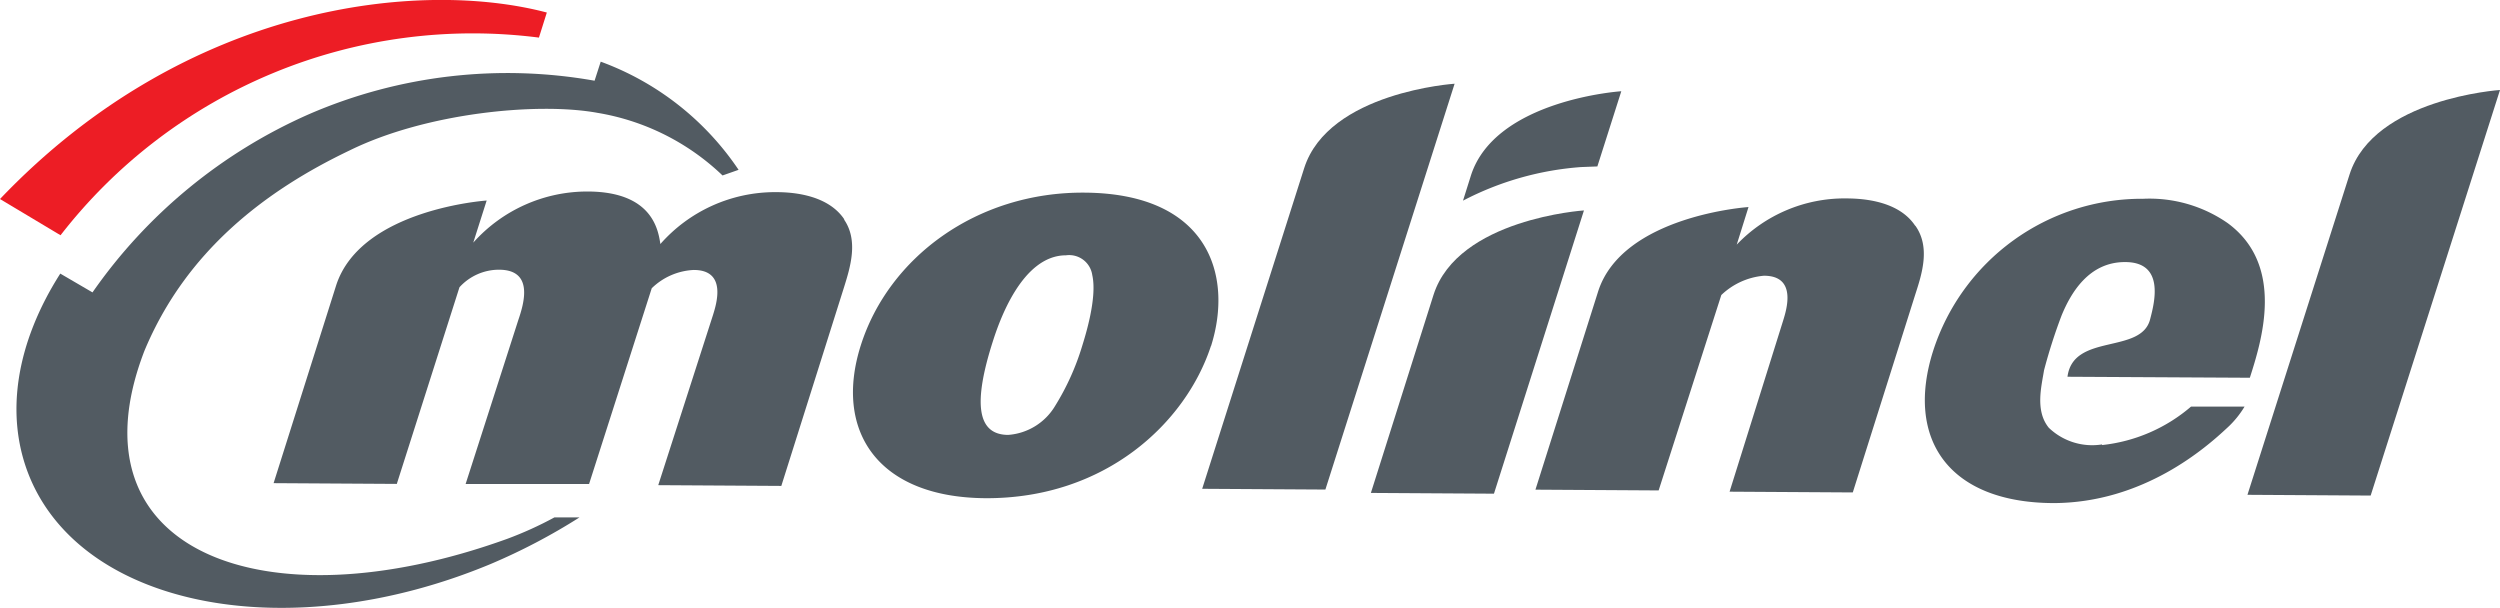
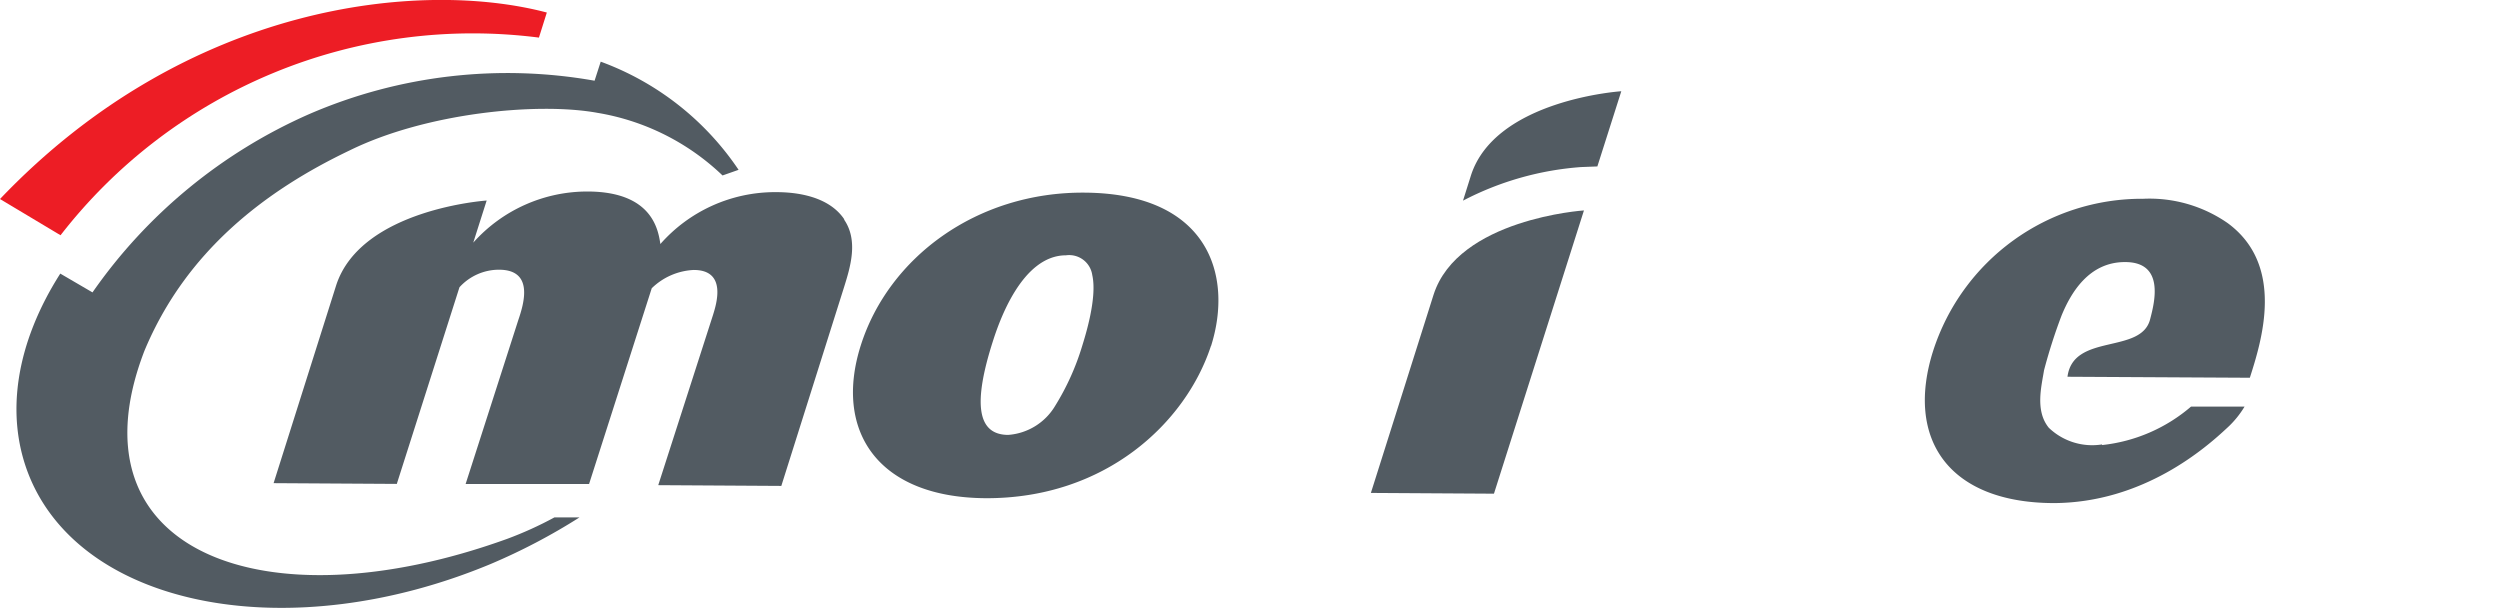
<svg xmlns="http://www.w3.org/2000/svg" viewBox="0 0 199.47 48.48">
  <defs>
    <style>.cls-1{fill:#525b62;}.cls-2{fill:#ed1d25;}</style>
  </defs>
  <g id="Calque_2" data-name="Calque 2">
    <g id="Calque_1-2" data-name="Calque 1">
      <g id="Calque_2-2" data-name="Calque 2">
        <g id="Calque_1-2-2" data-name="Calque 1-2">
          <path class="cls-1" d="M127.45,13.28l1.91-6s-10.06.66-12,6.73l-.63,2a24.12,24.12,0,0,1,9.42-2.68Z" />
          <path class="cls-1" d="M126.38,16.79s-10.06.66-12,6.73l-5,15.81,9.82.06Z" />
          <path class="cls-1" d="M79.2,27.29c-1.54,4.84-1.27,7.39,1.23,7.41a4.76,4.76,0,0,0,3.76-2.32,20,20,0,0,0,2.15-4.76c.24-.78,1.22-3.85.81-5.67a1.86,1.86,0,0,0-2.09-1.58c-3.53,0-5.34,5.28-5.86,6.92m17.42.31c-2,6.12-8.41,12.2-18,12.15-8.61-.06-12.1-5.39-9.94-12.19,2.22-7,9.24-12.25,17.85-12.19,9.86.06,11.89,6.56,10.1,12.23" />
-           <path class="cls-1" d="M152.8,18c-1.43-2.14-4.62-2.16-5.52-2.17a11.89,11.89,0,0,0-8.71,3.69l.94-3s-10.06.67-12,6.74l-5,15.81,9.83.06,5-15.59a5.62,5.62,0,0,1,3.4-1.54c2.66,0,1.8,2.72,1.53,3.59L138,39.23l9.83.06,5-15.84c.52-1.6,1.2-3.73,0-5.43" />
-           <path class="cls-1" d="M116.06,6.68s-10.06.66-12,6.73L95.92,39l9.83.06Z" />
-           <path class="cls-1" d="M199.47,7.18s-10.06.67-12,6.73l-8.15,25.57,9.83.06Z" />
          <path class="cls-1" d="M67.37,17.51c-1.43-2.15-4.62-2.18-5.53-2.18a12.2,12.2,0,0,0-9.15,4.14c-.17-1.11-.63-4.16-5.76-4.19a12.2,12.2,0,0,0-9.17,4.08L38.83,16s-10,.67-12,6.74l-5,15.81,9.83.06,5-15.69a4.26,4.26,0,0,1,3.15-1.4c2.8,0,2,2.68,1.55,4L37.15,38.62H47L52,23a5.14,5.14,0,0,1,3.35-1.46c2.67,0,1.81,2.72,1.54,3.59L52.52,38.71l9.82.06,5-15.84c.5-1.6,1.17-3.74,0-5.42" />
          <path class="cls-1" d="M40.45,43C21.06,50,5.36,44,11.52,28h0c3.33-8,9.7-12.81,16.38-16,6.1-3,15-3.86,19.75-3a18.9,18.9,0,0,1,10,5l1.28-.45a22.64,22.64,0,0,0-11-8.63l-.49,1.52A39.81,39.81,0,0,0,24.68,9.1,41.35,41.35,0,0,0,7.38,23.33l-2.57-1.5C1.35,27.26.29,33.08,2.39,38.12,6.77,48.57,23.23,51.63,39.15,45a48.33,48.33,0,0,0,7.09-3.72h-2A29.09,29.09,0,0,1,40.45,43" />
          <path class="cls-2" d="M0,15.88l4.83,2.89A41.63,41.63,0,0,1,43,3l.63-2C33.63-1.64,15,.15,0,15.88" />
          <path class="cls-1" d="M167.72,35.46a5,5,0,0,1-4.25-1.33c-1.1-1.35-.59-3.28-.38-4.59a43.58,43.58,0,0,1,1.4-4.37c.74-1.8,2.18-4.27,5.07-4.26,3.14,0,2.37,3.14,2,4.54-.69,2.85-6.14,1.09-6.6,4.61l14.55.08c.93-2.91,2.85-8.95-1.77-12.34A10.93,10.93,0,0,0,171,15.86,17.5,17.5,0,0,0,154.24,28c-2.22,7,1.2,12.09,9.56,12.14,7.23,0,12.24-4.45,13.9-6a7.55,7.55,0,0,0,1.39-1.7h-4.27a13,13,0,0,1-7.1,3.07" />
        </g>
      </g>
    </g>
  </g>
</svg>